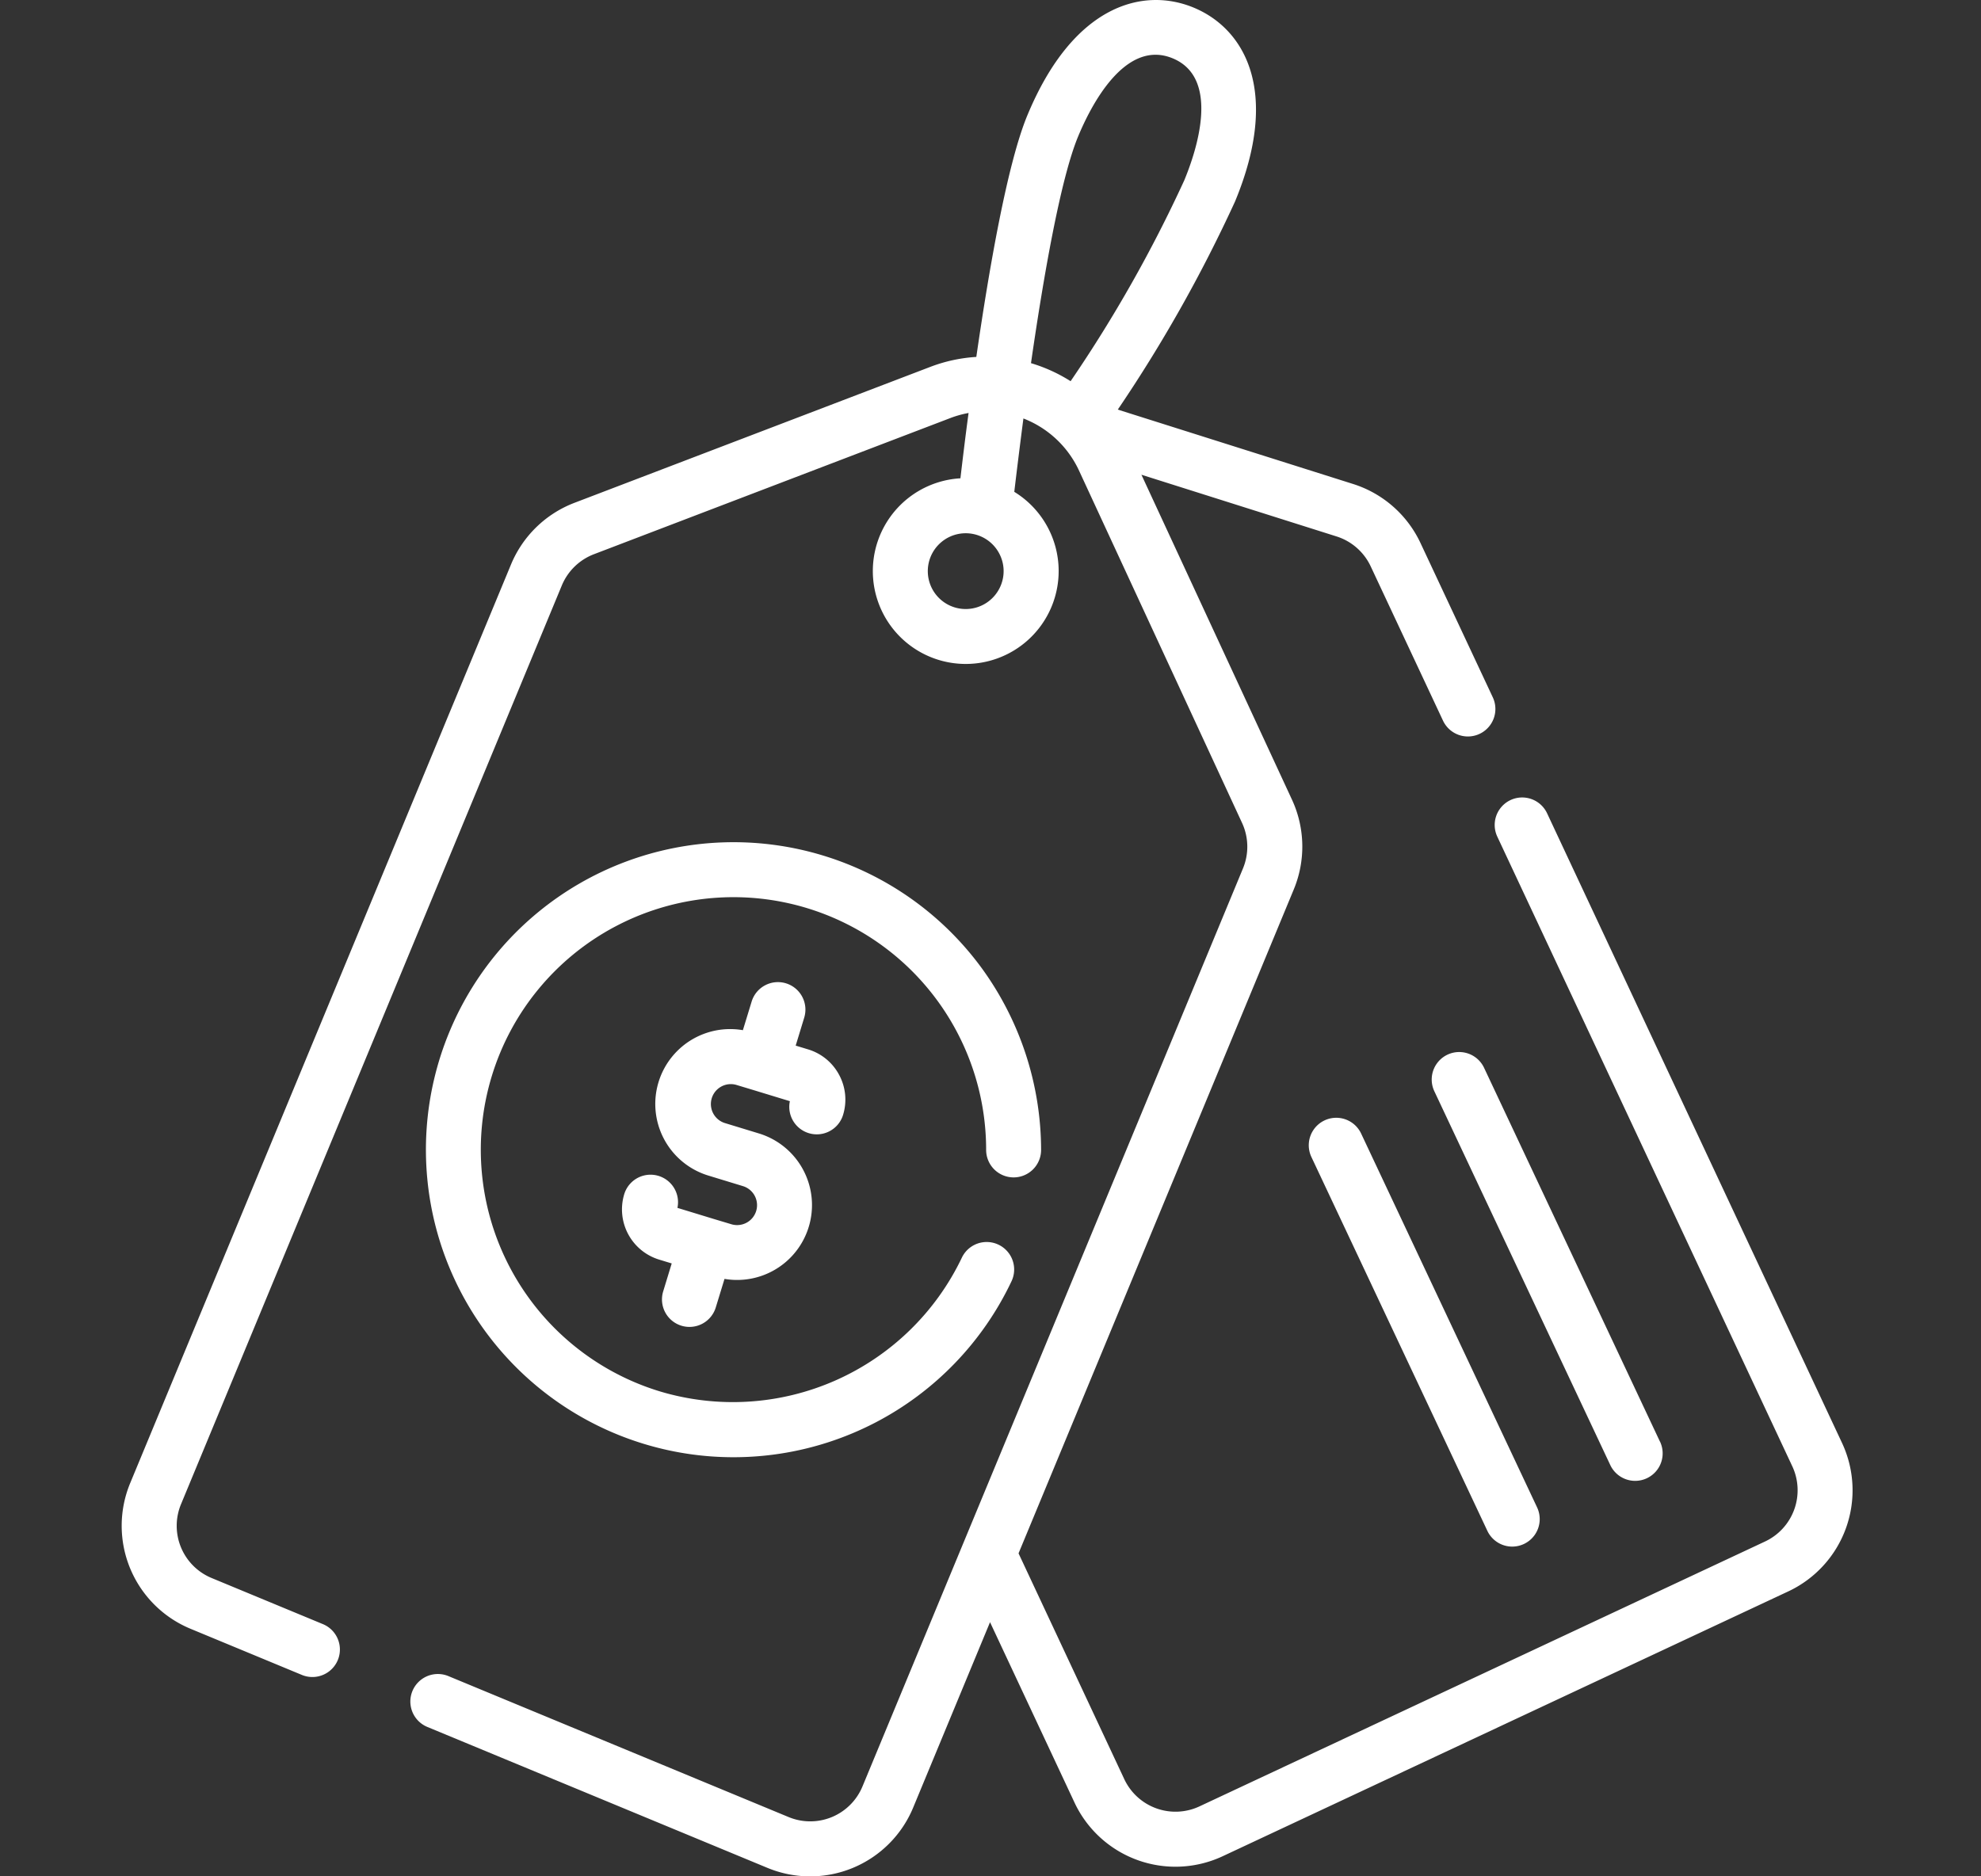
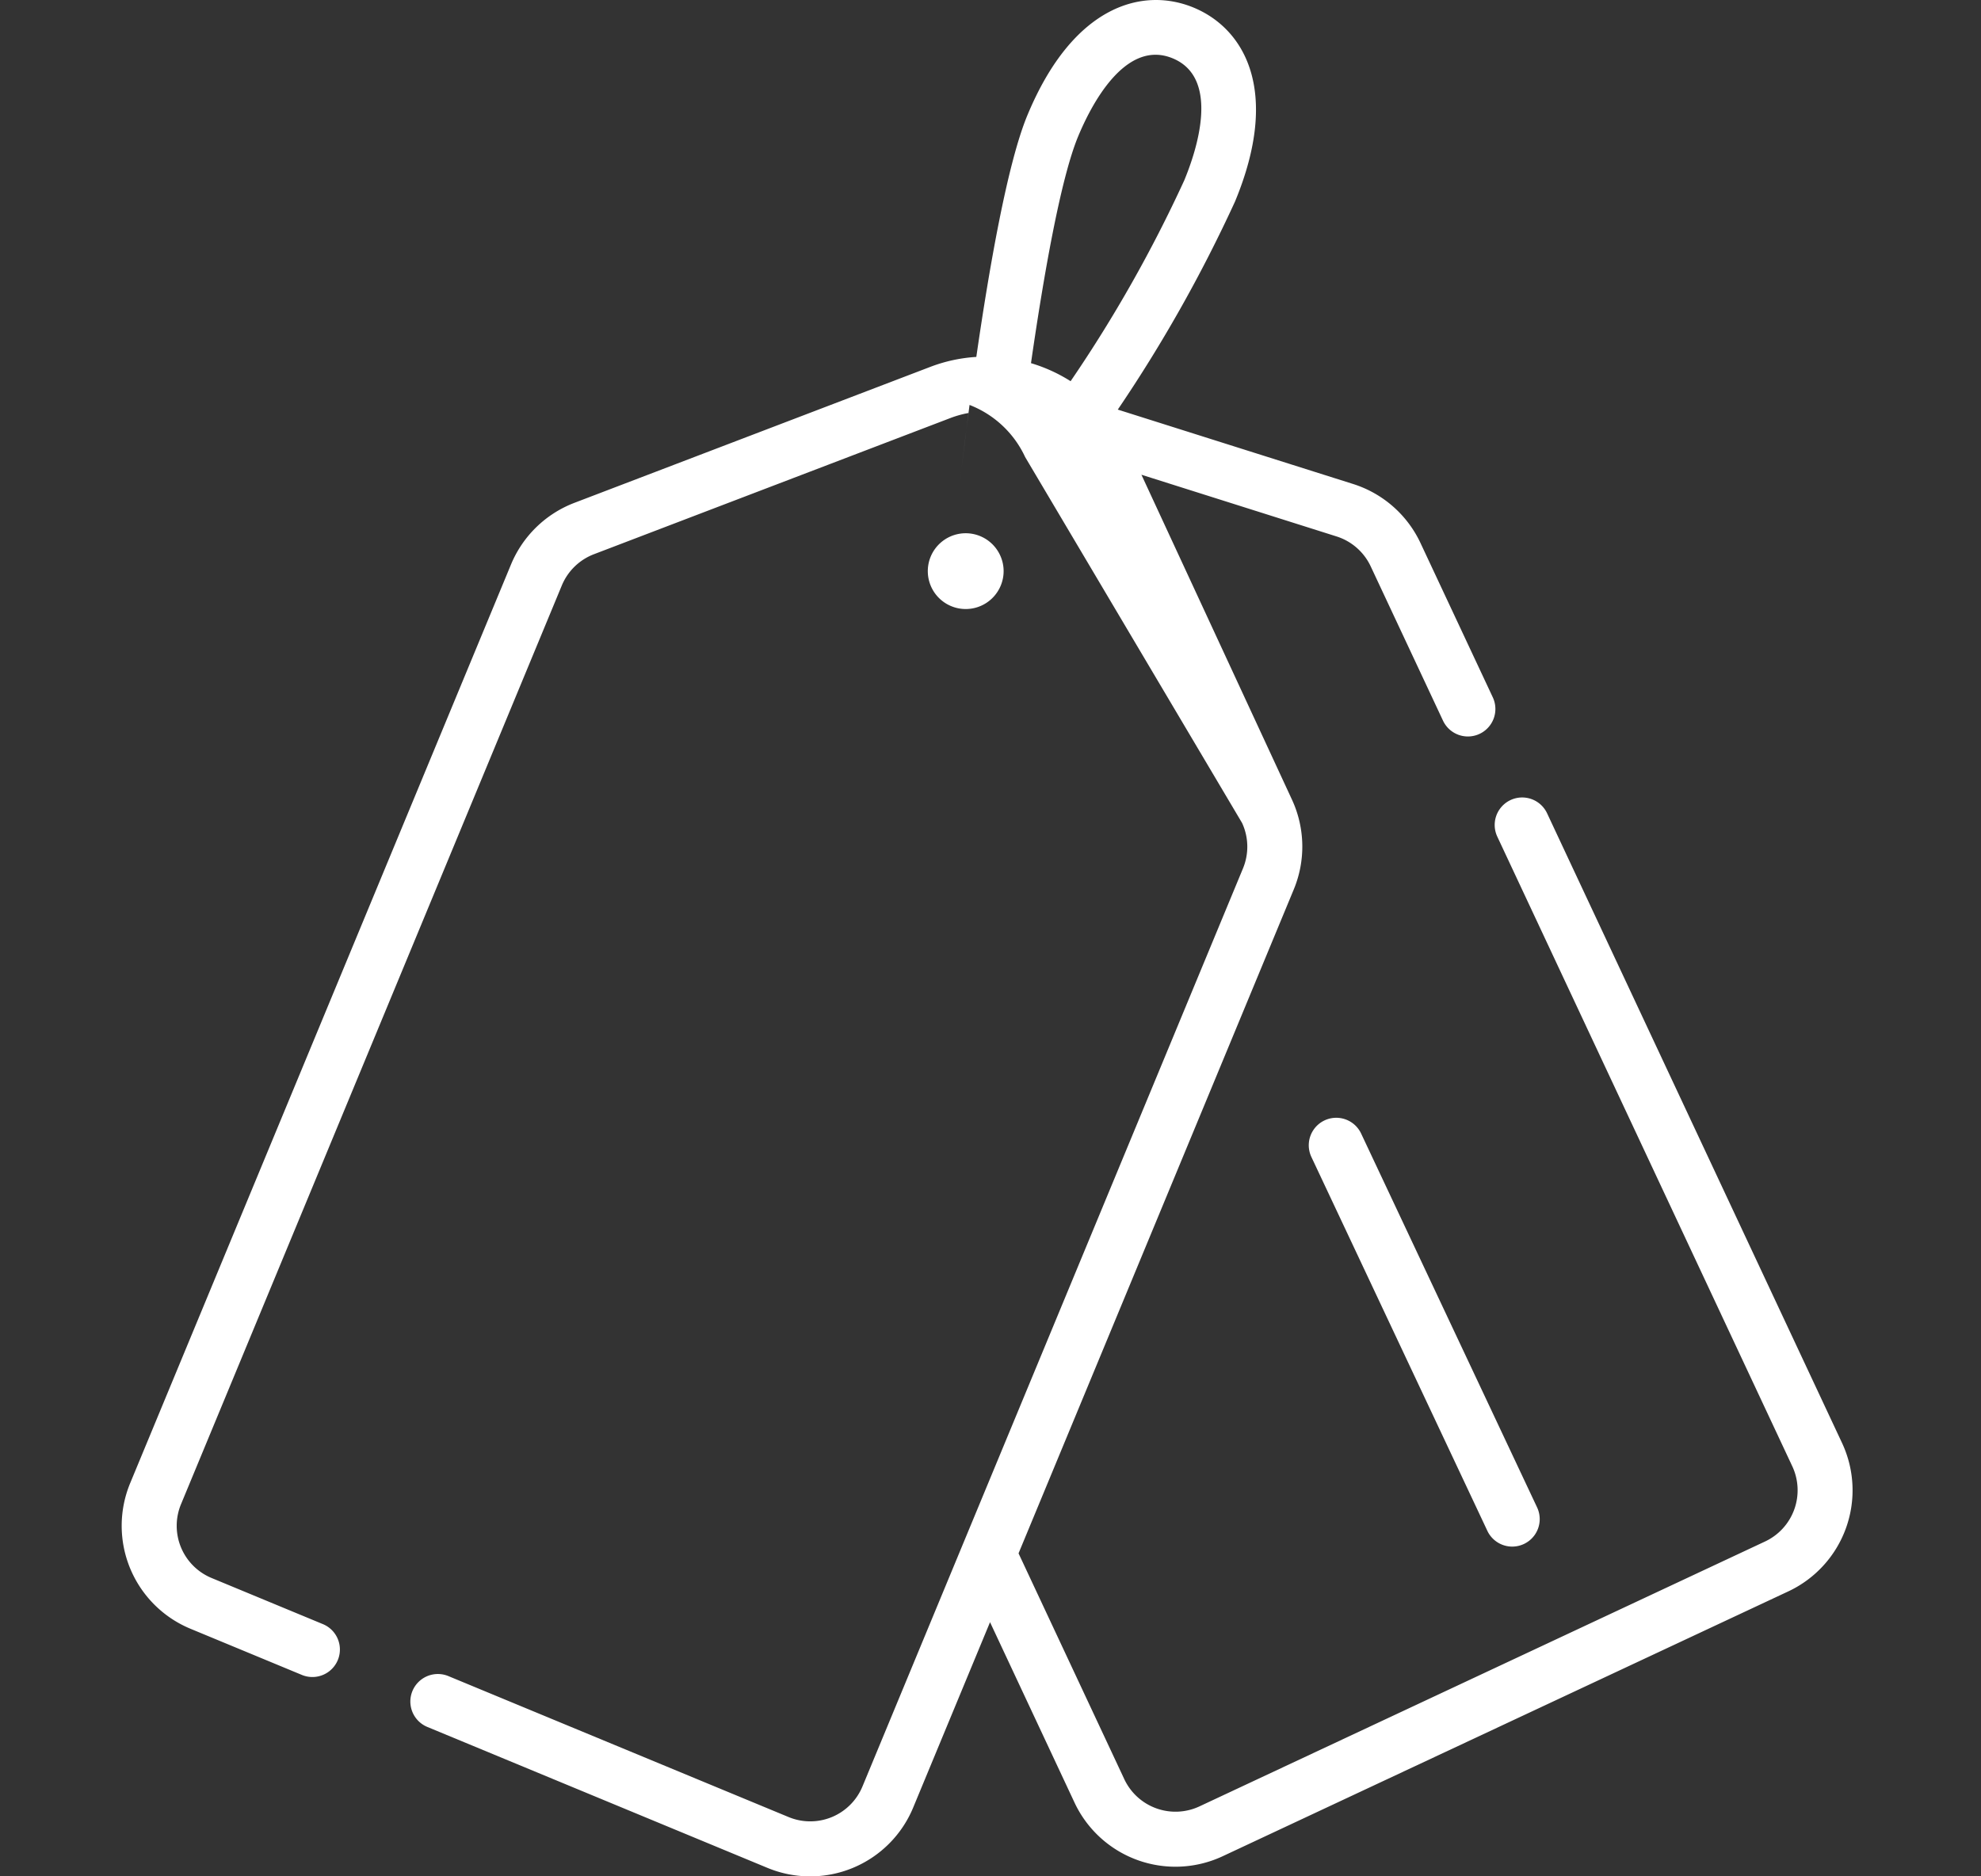
<svg xmlns="http://www.w3.org/2000/svg" width="114" height="108" viewBox="0 0 114 108">
  <rect x="0" y="0" width="114" height="108" fill="#333333" stroke="none" />
  <g id="Multi-suite_tagging" data-name="Multi-suite tagging" transform="translate(-11967 -16084)">
    <rect id="Rectangle_1610" data-name="Rectangle 1610" width="114" height="108" transform="translate(11967 16084)" fill="none" />
    <g id="Group_2379" data-name="Group 2379" transform="translate(11954.118 16084.001)">
      <g id="Group_2370" data-name="Group 2370" transform="translate(19.881 -0.001)">
        <g id="Group_2369" data-name="Group 2369" transform="translate(0)">
-           <path id="Path_4152" data-name="Path 4152" d="M118.889,83.063,101.912,46.812a1.582,1.582,0,1,0-2.866,1.342L116.024,84.4a3.258,3.258,0,0,1-1.567,4.325L81.906,103.973a3.255,3.255,0,0,1-4.324-1.565l-6.086-13,15.84-38.218a6.434,6.434,0,0,0-.1-5.152L78.567,27.324,89.8,30.877A3.254,3.254,0,0,1,91.762,32.6l4.16,8.879a1.582,1.582,0,1,0,2.865-1.343l-4.159-8.878a6.423,6.423,0,0,0-3.876-3.4L77.207,23.575A83.046,83.046,0,0,0,83.953,11.6c2.654-6.4.512-9.964-2.377-11.162S74.653.242,72,6.645C70.858,9.4,69.81,15.4,69.066,20.543a8.948,8.948,0,0,0-2.645.572l-20.492,7.83a6.444,6.444,0,0,0-3.637,3.537L20.374,85.365a6.416,6.416,0,0,0,3.47,8.384l6.41,2.657a1.582,1.582,0,0,0,1.212-2.923l-6.41-2.657A3.251,3.251,0,0,1,23.3,86.576L45.215,33.692A3.266,3.266,0,0,1,47.059,31.9L67.55,24.07a5.833,5.833,0,0,1,1.07-.3c-.2,1.486-.354,2.786-.469,3.76a5.347,5.347,0,1,0,3.1.779c.118-1.007.3-2.493.525-4.223a5.854,5.854,0,0,1,3.2,3L84.36,47.369a3.26,3.26,0,0,1,.053,2.611l-21.9,52.848a3.252,3.252,0,0,1-4.249,1.759L38.686,96.474A1.582,1.582,0,1,0,37.474,99.4l19.575,8.113a6.416,6.416,0,0,0,8.383-3.471l4.423-10.672,4.861,10.382a6.416,6.416,0,0,0,8.531,3.088L115.8,91.594A6.426,6.426,0,0,0,118.889,83.063ZM70.506,33.615a2.181,2.181,0,1,1-.076-1.667A2.167,2.167,0,0,1,70.506,33.615ZM74.492,21.94a9.138,9.138,0,0,0-2.28-1.038c.713-4.937,1.692-10.586,2.711-13.046.718-1.732,2.685-5.638,5.442-4.5s1.384,5.295.666,7.027A78.805,78.805,0,0,1,74.492,21.94Z" transform="translate(-19.881 0.001)" fill="#fff" />
+           <path id="Path_4152" data-name="Path 4152" d="M118.889,83.063,101.912,46.812a1.582,1.582,0,1,0-2.866,1.342L116.024,84.4a3.258,3.258,0,0,1-1.567,4.325L81.906,103.973a3.255,3.255,0,0,1-4.324-1.565l-6.086-13,15.84-38.218a6.434,6.434,0,0,0-.1-5.152L78.567,27.324,89.8,30.877A3.254,3.254,0,0,1,91.762,32.6l4.16,8.879a1.582,1.582,0,1,0,2.865-1.343l-4.159-8.878a6.423,6.423,0,0,0-3.876-3.4L77.207,23.575A83.046,83.046,0,0,0,83.953,11.6c2.654-6.4.512-9.964-2.377-11.162S74.653.242,72,6.645C70.858,9.4,69.81,15.4,69.066,20.543a8.948,8.948,0,0,0-2.645.572l-20.492,7.83a6.444,6.444,0,0,0-3.637,3.537L20.374,85.365a6.416,6.416,0,0,0,3.47,8.384l6.41,2.657a1.582,1.582,0,0,0,1.212-2.923l-6.41-2.657A3.251,3.251,0,0,1,23.3,86.576L45.215,33.692A3.266,3.266,0,0,1,47.059,31.9L67.55,24.07a5.833,5.833,0,0,1,1.07-.3c-.2,1.486-.354,2.786-.469,3.76c.118-1.007.3-2.493.525-4.223a5.854,5.854,0,0,1,3.2,3L84.36,47.369a3.26,3.26,0,0,1,.053,2.611l-21.9,52.848a3.252,3.252,0,0,1-4.249,1.759L38.686,96.474A1.582,1.582,0,1,0,37.474,99.4l19.575,8.113a6.416,6.416,0,0,0,8.383-3.471l4.423-10.672,4.861,10.382a6.416,6.416,0,0,0,8.531,3.088L115.8,91.594A6.426,6.426,0,0,0,118.889,83.063ZM70.506,33.615a2.181,2.181,0,1,1-.076-1.667A2.167,2.167,0,0,1,70.506,33.615ZM74.492,21.94a9.138,9.138,0,0,0-2.28-1.038c.713-4.937,1.692-10.586,2.711-13.046.718-1.732,2.685-5.638,5.442-4.5s1.384,5.295.666,7.027A78.805,78.805,0,0,1,74.492,21.94Z" transform="translate(-19.881 0.001)" fill="#fff" />
        </g>
      </g>
      <g id="Group_2372" data-name="Group 2372" transform="translate(37.379 48.473)">
        <g id="Group_2371" data-name="Group 2371">
-           <path id="Path_4153" data-name="Path 4153" d="M113.713,234.673a14.541,14.541,0,0,1,21.372,12.841,1.582,1.582,0,0,0,1.581,1.584h0a1.582,1.582,0,0,0,1.582-1.581,17.846,17.846,0,0,0-3.4-10.441,17.7,17.7,0,1,0,1.7,17.994,1.582,1.582,0,0,0-2.862-1.349,14.6,14.6,0,0,1-17.389,7.69,14.538,14.538,0,0,1-2.586-26.737Z" transform="translate(-102.833 -229.802)" fill="#fff" />
-         </g>
+           </g>
      </g>
      <g id="Group_2374" data-name="Group 2374" transform="translate(48.68 56.539)">
        <g id="Group_2373" data-name="Group 2373" transform="translate(0)">
-           <path id="Path_4154" data-name="Path 4154" d="M168.9,273.369a3,3,0,0,0-1.783-1.469l-.719-.219.488-1.6a1.582,1.582,0,1,0-3.026-.924l-.5,1.636a4.309,4.309,0,0,0-1.989,8.368l1.992.608a1.146,1.146,0,0,1-.67,2.193l-1-.3-2.1-.641a1.582,1.582,0,0,0-3.063-.782A3.022,3.022,0,0,0,158.545,284l.719.219-.488,1.6a1.582,1.582,0,1,0,3.026.924l.5-1.634a4.31,4.31,0,0,0,1.989-8.369l-1.992-.608a1.147,1.147,0,0,1,.67-2.193l.995.3h0l2.1.641a1.582,1.582,0,0,0,3.063.782A3,3,0,0,0,168.9,273.369Z" transform="translate(-156.407 -268.037)" fill="#fff" />
-         </g>
+           </g>
      </g>
      <g id="Group_2376" data-name="Group 2376" transform="translate(95.271 60.553)">
        <g id="Group_2375" data-name="Group 2375">
-           <path id="Path_4155" data-name="Path 4155" d="M390.424,309.5,380.3,287.979a1.582,1.582,0,1,0-2.863,1.347l10.126,21.518a1.582,1.582,0,0,0,2.863-1.347Z" transform="translate(-377.285 -287.07)" fill="#fff" />
-         </g>
+           </g>
      </g>
      <g id="Group_2378" data-name="Group 2378" transform="translate(88.197 64.337)">
        <g id="Group_2377" data-name="Group 2377">
          <path id="Path_4156" data-name="Path 4156" d="M356.888,327.432l-10.126-21.518a1.582,1.582,0,0,0-2.863,1.347l10.126,21.518a1.582,1.582,0,1,0,2.863-1.347Z" transform="translate(-343.748 -305.005)" fill="#fff" />
        </g>
      </g>
    </g>
  </g>
</svg>